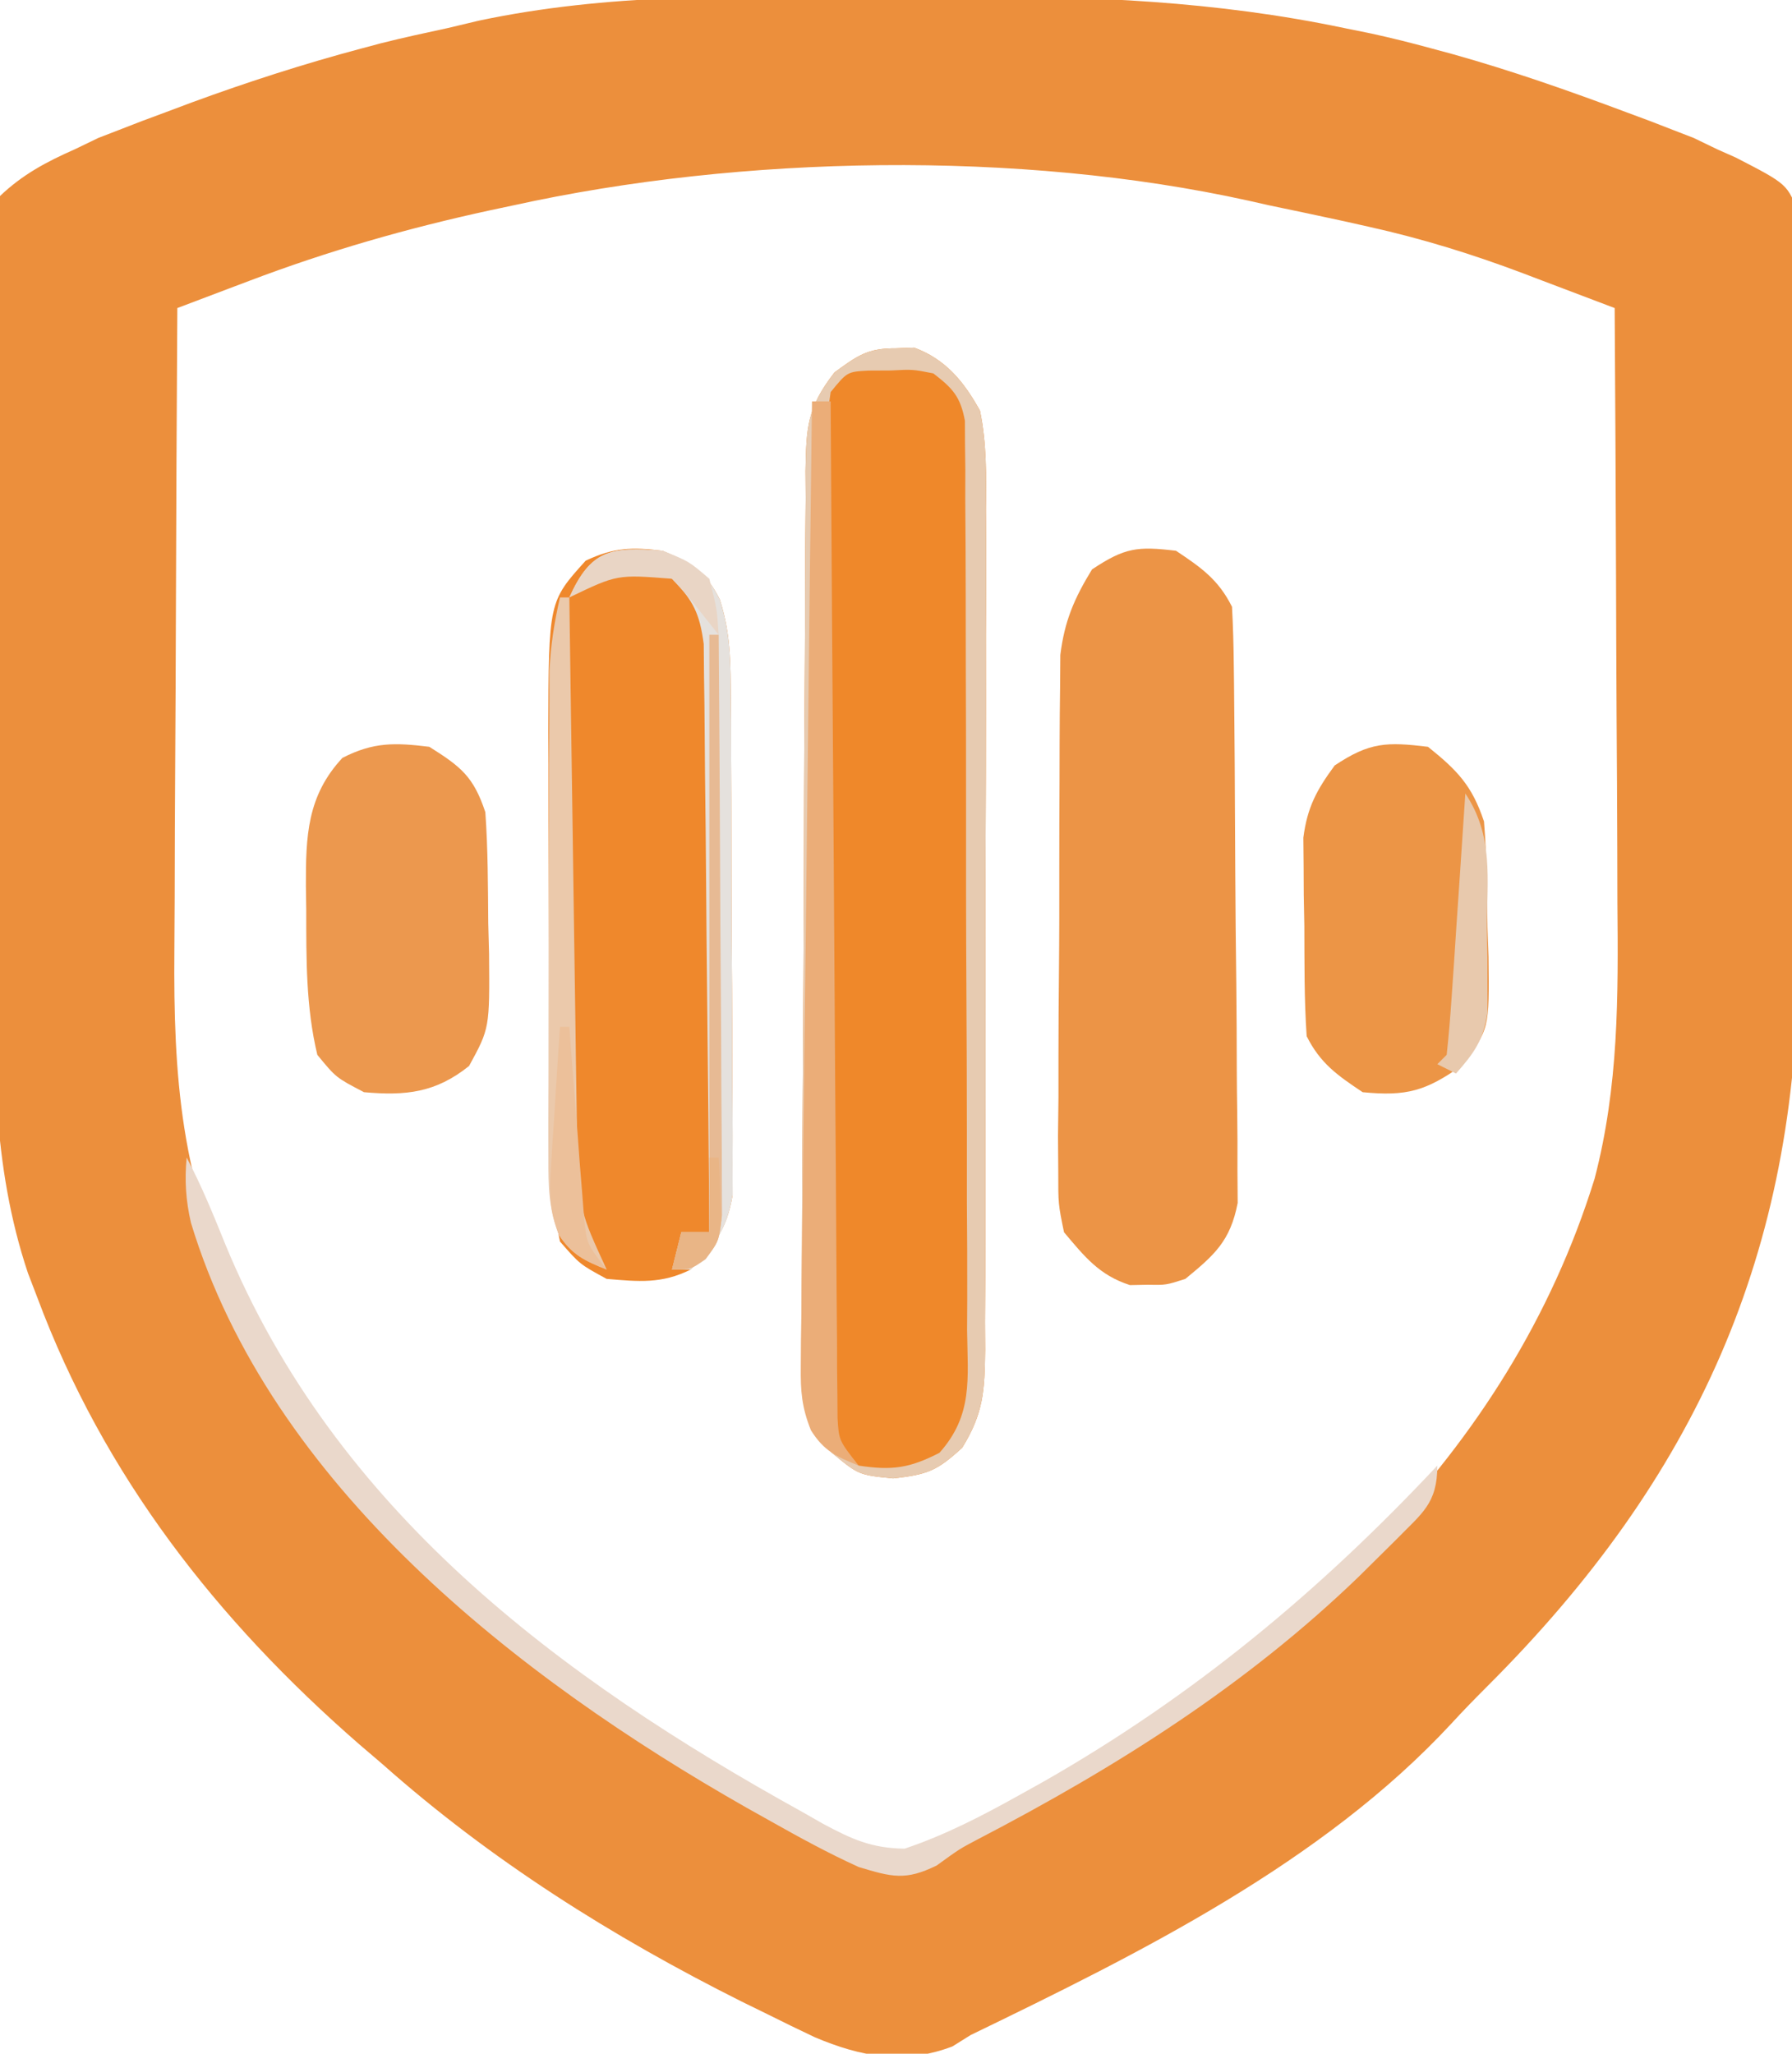
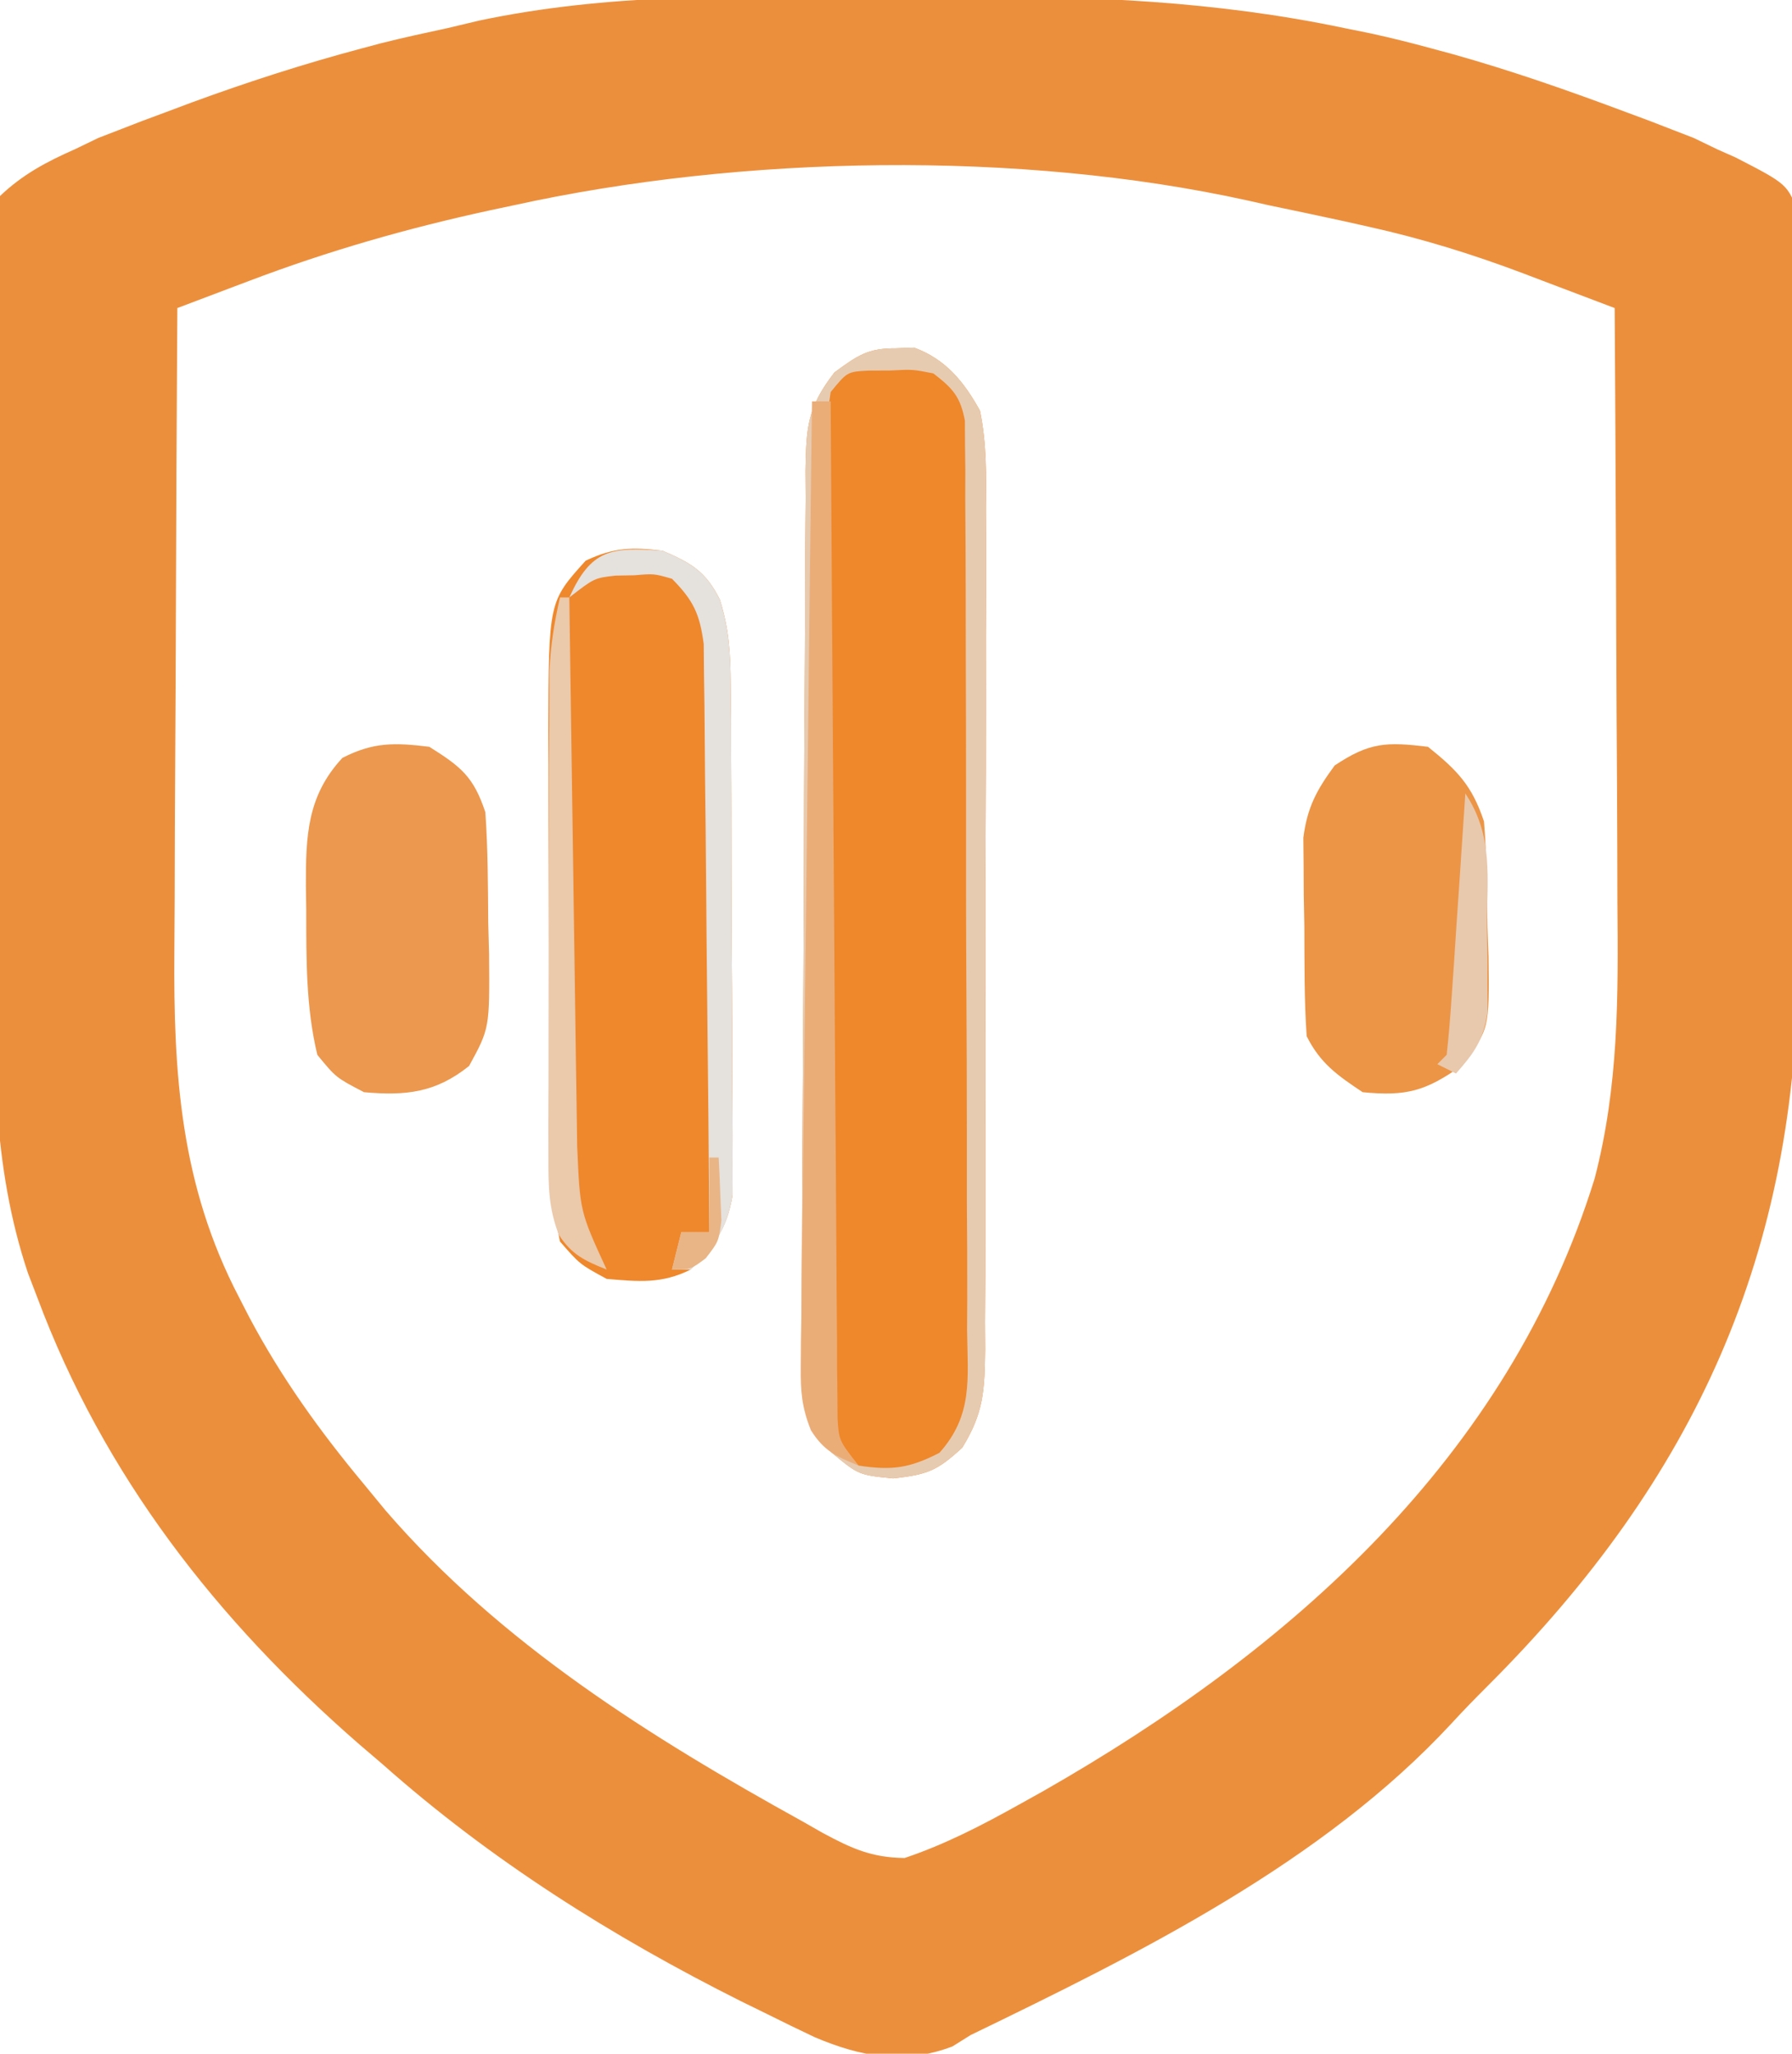
<svg xmlns="http://www.w3.org/2000/svg" version="1.1" width="192" height="220">
  <path d="M0 0 C3.32 0.01 6.639 -0.013 9.958 -0.029 C23.971 -0.041 37.397 0.497 51.126 3.381 C52.559 3.671 52.559 3.671 54.02 3.967 C56.202 4.443 58.348 4.978 60.501 5.568 C61.26 5.773 62.018 5.977 62.8 6.188 C69.08 7.95 75.206 10.095 81.314 12.381 C82.175 12.701 83.036 13.021 83.923 13.35 C84.747 13.67 85.571 13.989 86.419 14.318 C87.136 14.596 87.853 14.873 88.592 15.158 C89.847 15.763 89.847 15.763 91.126 16.381 C91.774 16.669 92.422 16.957 93.09 17.253 C98.672 20.126 98.672 20.126 99.866 23.424 C100.142 26.004 100.162 28.48 100.098 31.074 C100.106 32.045 100.113 33.017 100.121 34.018 C100.136 37.231 100.093 40.441 100.048 43.654 C100.044 45.898 100.042 48.142 100.043 50.386 C100.037 55.095 100.003 59.804 99.95 64.513 C99.882 70.513 99.866 76.511 99.869 82.511 C99.868 87.15 99.846 91.79 99.817 96.43 C99.805 98.639 99.797 100.848 99.794 103.058 C99.705 134.65 88.801 158.736 66.513 180.99 C65.197 182.309 63.891 183.639 62.634 185.014 C48.792 199.951 29.196 209.629 11.126 218.381 C10.481 218.784 9.835 219.188 9.169 219.604 C3.961 221.585 -0.623 220.709 -5.581 218.615 C-7.292 217.807 -8.993 216.978 -10.686 216.131 C-11.595 215.686 -12.505 215.24 -13.441 214.781 C-27.262 207.857 -40.301 199.655 -51.874 189.381 C-52.697 188.677 -53.521 187.973 -54.37 187.248 C-69.635 173.959 -81.743 158.475 -88.874 139.381 C-89.206 138.514 -89.539 137.647 -89.882 136.754 C-93.777 125.119 -93.529 113.591 -93.545 101.439 C-93.558 99.14 -93.572 96.84 -93.586 94.54 C-93.61 89.749 -93.617 84.957 -93.615 80.166 C-93.614 74.025 -93.669 67.886 -93.738 61.746 C-93.782 57.01 -93.79 52.274 -93.788 47.537 C-93.793 45.272 -93.811 43.007 -93.842 40.742 C-93.881 37.584 -93.869 34.431 -93.845 31.273 C-93.868 30.341 -93.89 29.408 -93.913 28.447 C-93.863 25.853 -93.744 23.827 -92.874 21.381 C-90.467 19.083 -87.901 17.715 -84.874 16.381 C-84.037 15.977 -83.201 15.574 -82.339 15.158 C-81.622 14.881 -80.905 14.604 -80.167 14.318 C-79.342 13.999 -78.518 13.679 -77.669 13.35 C-76.809 13.03 -75.948 12.71 -75.061 12.381 C-74.147 12.038 -73.234 11.696 -72.292 11.343 C-66.304 9.149 -60.286 7.209 -54.124 5.568 C-53.442 5.386 -52.76 5.204 -52.058 5.016 C-49.673 4.416 -47.278 3.897 -44.874 3.381 C-43.781 3.12 -42.688 2.86 -41.562 2.592 C-27.799 -0.317 -14.015 -0.072 0 0 Z M-37.874 22.381 C-38.706 22.558 -39.539 22.735 -40.397 22.917 C-49.262 24.841 -57.719 27.262 -66.198 30.479 C-67.308 30.898 -67.308 30.898 -68.44 31.325 C-70.252 32.009 -72.063 32.695 -73.874 33.381 C-73.943 44.387 -73.996 55.392 -74.029 66.398 C-74.045 71.51 -74.066 76.621 -74.1 81.732 C-74.133 86.673 -74.15 91.614 -74.158 96.555 C-74.164 98.432 -74.174 100.308 -74.191 102.185 C-74.302 115.485 -73.532 127.357 -67.249 139.381 C-66.902 140.055 -66.556 140.73 -66.199 141.425 C-62.753 147.936 -58.59 153.724 -53.874 159.381 C-53.114 160.304 -52.355 161.227 -51.573 162.178 C-39.279 176.423 -23.203 186.481 -6.874 195.506 C-6.167 195.909 -5.461 196.312 -4.734 196.727 C-1.627 198.395 0.488 199.373 4.052 199.416 C8.407 197.95 12.306 195.928 16.314 193.693 C17.626 192.962 17.626 192.962 18.965 192.216 C45.471 177.076 68.694 156.533 77.974 126.652 C80.57 116.719 80.511 107.138 80.419 96.955 C80.414 95.113 80.41 93.27 80.407 91.428 C80.395 86.623 80.366 81.818 80.332 77.013 C80.302 72.092 80.288 67.171 80.273 62.25 C80.241 52.627 80.19 43.004 80.126 33.381 C77.574 32.411 75.021 31.444 72.467 30.479 C71.75 30.206 71.032 29.933 70.293 29.652 C64.895 27.616 59.512 25.948 53.876 24.693 C52.985 24.493 52.093 24.293 51.175 24.087 C48.495 23.501 45.812 22.94 43.126 22.381 C42.386 22.214 41.646 22.048 40.884 21.876 C16.349 16.459 -13.394 16.992 -37.874 22.381 Z " fill="#EC8F3C" transform="translate(92.874,-0.381)" />
  <path d="M0 0 C0.639 -0.024 1.279 -0.049 1.938 -0.074 C5.349 1.186 7.285 3.592 9 6.688 C9.721 10.196 9.674 13.632 9.631 17.203 C9.638 18.25 9.645 19.296 9.653 20.374 C9.67 23.824 9.65 27.273 9.629 30.723 C9.63 33.123 9.632 35.524 9.636 37.925 C9.639 42.953 9.624 47.98 9.597 53.008 C9.563 59.453 9.569 65.898 9.588 72.343 C9.598 77.299 9.589 82.255 9.574 87.211 C9.569 89.588 9.57 91.964 9.576 94.341 C9.581 97.661 9.561 100.981 9.533 104.301 C9.54 105.284 9.546 106.266 9.553 107.278 C9.493 111.606 9.409 114.027 7.092 117.774 C4.379 120.256 3.397 120.643 -0.312 121.062 C-4 120.688 -4 120.688 -6.875 118.312 C-9.561 114.995 -10.125 113.538 -10.116 109.381 C-10.116 108.476 -10.116 107.572 -10.117 106.64 C-10.109 105.148 -10.109 105.148 -10.101 103.626 C-10.099 102.58 -10.098 101.534 -10.096 100.457 C-10.089 96.986 -10.073 93.514 -10.055 90.043 C-10.049 88.86 -10.043 87.676 -10.037 86.457 C-10.006 80.194 -9.967 73.931 -9.923 67.669 C-9.879 61.192 -9.863 54.716 -9.854 48.239 C-9.841 43.266 -9.806 38.293 -9.766 33.32 C-9.75 30.932 -9.743 28.544 -9.744 26.156 C-9.745 22.816 -9.714 19.477 -9.675 16.137 C-9.682 15.149 -9.689 14.16 -9.697 13.141 C-9.611 8.465 -9.531 6.371 -6.587 2.578 C-4.108 0.766 -3.014 -0.018 0 0 Z " fill="#EF882A" transform="translate(96,37.312)" />
  <path d="M0 0 C3.089 1.334 4.592 2.194 6.122 5.216 C7.125 8.397 7.268 11.028 7.291 14.363 C7.31 16.26 7.31 16.26 7.329 18.196 C7.332 19.568 7.334 20.94 7.336 22.312 C7.342 23.728 7.349 25.144 7.356 26.56 C7.368 29.522 7.372 32.484 7.371 35.446 C7.37 39.236 7.398 43.025 7.432 46.815 C7.454 49.737 7.458 52.659 7.457 55.581 C7.46 56.978 7.469 58.375 7.484 59.772 C7.504 61.727 7.495 63.682 7.486 65.637 C7.489 66.747 7.492 67.858 7.494 69.003 C6.887 72.685 5.569 74.345 3 77 C-0.1 78.55 -2.579 78.29 -6 78 C-8.875 76.438 -8.875 76.438 -11 74 C-12.43 67.459 -12.162 60.76 -12.168 54.094 C-12.171 52.855 -12.175 51.616 -12.178 50.34 C-12.183 47.728 -12.185 45.116 -12.185 42.503 C-12.185 39.834 -12.192 37.166 -12.206 34.497 C-12.224 30.633 -12.229 26.77 -12.23 22.906 C-12.238 21.718 -12.245 20.529 -12.252 19.304 C-12.214 5.451 -12.214 5.451 -8.25 1.062 C-5.25 -0.354 -3.289 -0.403 0 0 Z " fill="#EF882C" transform="translate(71,59)" />
-   <path d="M0 0 C2.7 1.8 4.542 3.084 6 6 C6.117 8.097 6.17 10.198 6.193 12.298 C6.201 12.944 6.209 13.59 6.218 14.255 C6.242 16.395 6.259 18.535 6.273 20.676 C6.279 21.407 6.284 22.138 6.29 22.891 C6.316 26.761 6.336 30.632 6.35 34.502 C6.367 38.497 6.412 42.491 6.462 46.486 C6.496 49.56 6.508 52.633 6.513 55.707 C6.52 57.18 6.535 58.652 6.559 60.124 C6.591 62.188 6.591 64.25 6.583 66.314 C6.596 68.073 6.596 68.073 6.608 69.869 C5.819 73.931 4.154 75.416 1 78 C-1.062 78.664 -1.062 78.664 -3 78.625 C-3.959 78.644 -3.959 78.644 -4.938 78.664 C-8.229 77.604 -9.799 75.613 -12 73 C-12.621 69.971 -12.621 69.971 -12.615 66.561 C-12.625 65.279 -12.634 63.998 -12.643 62.677 C-12.628 61.286 -12.611 59.895 -12.594 58.504 C-12.592 57.068 -12.592 55.632 -12.594 54.197 C-12.592 51.191 -12.574 48.187 -12.542 45.181 C-12.502 41.34 -12.498 37.5 -12.505 33.659 C-12.509 30.694 -12.496 27.73 -12.479 24.766 C-12.472 23.351 -12.469 21.935 -12.47 20.519 C-12.468 18.536 -12.444 16.552 -12.42 14.569 C-12.412 13.442 -12.403 12.316 -12.394 11.156 C-11.94 7.518 -10.908 5.118 -9 2 C-5.487 -0.342 -4.135 -0.496 0 0 Z " fill="#EC9446" transform="translate(126,59)" />
  <path d="M0 0 C3.16 2.541 4.715 4.146 6 8 C6.308 11.786 6.324 15.578 6.375 19.375 C6.412 20.417 6.45 21.458 6.488 22.531 C6.577 30.239 6.577 30.239 3.602 34.164 C-0.225 36.864 -2.284 37.462 -7 37 C-9.7 35.2 -11.542 33.916 -13 31 C-13.269 27.068 -13.232 23.127 -13.25 19.188 C-13.271 18.094 -13.291 17 -13.312 15.873 C-13.318 14.815 -13.323 13.758 -13.328 12.668 C-13.337 11.701 -13.347 10.735 -13.356 9.739 C-12.932 6.474 -11.939 4.642 -10 2 C-6.25 -0.5 -4.441 -0.536 0 0 Z " fill="#EC9546" transform="translate(153,80)" />
  <path d="M0 0 C3.389 2.137 4.726 3.177 6 7 C6.284 10.954 6.278 14.912 6.312 18.875 C6.342 19.964 6.371 21.054 6.4 22.176 C6.464 30.15 6.464 30.15 4.258 34.191 C0.685 37.053 -2.506 37.401 -7 37 C-10 35.438 -10 35.438 -12 33 C-13.234 27.859 -13.183 22.694 -13.188 17.438 C-13.2 16.6 -13.212 15.763 -13.225 14.9 C-13.237 9.588 -13.107 5.263 -9.312 1.188 C-5.991 -0.518 -3.685 -0.453 0 0 Z " fill="#EC984E" transform="translate(46,80)" />
  <path d="M0 0 C0.639 -0.024 1.279 -0.049 1.938 -0.074 C5.349 1.186 7.285 3.592 9 6.688 C9.721 10.196 9.674 13.632 9.631 17.203 C9.638 18.25 9.645 19.296 9.653 20.374 C9.67 23.824 9.65 27.273 9.629 30.723 C9.63 33.123 9.632 35.524 9.636 37.925 C9.639 42.953 9.624 47.98 9.597 53.008 C9.563 59.453 9.569 65.898 9.588 72.343 C9.598 77.299 9.589 82.255 9.574 87.211 C9.569 89.588 9.57 91.964 9.576 94.341 C9.581 97.661 9.561 100.981 9.533 104.301 C9.54 105.284 9.546 106.266 9.553 107.278 C9.493 111.606 9.409 114.027 7.092 117.774 C4.379 120.256 3.397 120.643 -0.312 121.062 C-4 120.688 -4 120.688 -6.875 118.312 C-9.561 114.995 -10.125 113.538 -10.116 109.381 C-10.116 108.476 -10.116 107.572 -10.117 106.64 C-10.109 105.148 -10.109 105.148 -10.101 103.626 C-10.099 102.58 -10.098 101.534 -10.096 100.457 C-10.089 96.986 -10.073 93.514 -10.055 90.043 C-10.049 88.86 -10.043 87.676 -10.037 86.457 C-10.006 80.194 -9.967 73.931 -9.923 67.669 C-9.879 61.192 -9.863 54.716 -9.854 48.239 C-9.841 43.266 -9.806 38.293 -9.766 33.32 C-9.75 30.932 -9.743 28.544 -9.744 26.156 C-9.745 22.816 -9.714 19.477 -9.675 16.137 C-9.682 15.149 -9.689 14.16 -9.697 13.141 C-9.611 8.465 -9.531 6.371 -6.587 2.578 C-4.108 0.766 -3.014 -0.018 0 0 Z M-7 4.688 C-7.306 6.751 -7.306 6.751 -7.261 9.16 C-7.268 10.101 -7.275 11.041 -7.282 12.011 C-7.28 13.046 -7.277 14.081 -7.275 15.148 C-7.28 16.236 -7.285 17.324 -7.29 18.445 C-7.304 22.056 -7.303 25.666 -7.301 29.277 C-7.305 31.778 -7.309 34.279 -7.314 36.78 C-7.321 42.029 -7.321 47.277 -7.316 52.525 C-7.31 58.594 -7.322 64.663 -7.343 70.732 C-7.363 76.567 -7.366 82.401 -7.363 88.236 C-7.363 90.721 -7.368 93.205 -7.378 95.689 C-7.391 99.159 -7.384 102.628 -7.372 106.097 C-7.38 107.131 -7.388 108.164 -7.395 109.229 C-7.388 110.172 -7.381 111.116 -7.374 112.088 C-7.374 112.909 -7.375 113.729 -7.375 114.575 C-6.907 117.214 -6.126 118.096 -4 119.688 C-0.442 120.229 1.453 119.97 4.657 118.317 C8.262 114.272 7.684 110.43 7.615 105.183 C7.621 104.115 7.626 103.046 7.632 101.945 C7.644 98.409 7.62 94.875 7.594 91.34 C7.592 88.887 7.592 86.433 7.594 83.98 C7.592 78.838 7.573 73.696 7.542 68.553 C7.502 61.953 7.498 55.354 7.505 48.753 C7.509 43.688 7.496 38.622 7.479 33.556 C7.472 31.122 7.469 28.688 7.47 26.254 C7.468 22.856 7.447 19.46 7.42 16.062 C7.424 14.545 7.424 14.545 7.429 12.997 C7.417 12.073 7.406 11.149 7.394 10.197 C7.391 9.394 7.387 8.591 7.383 7.763 C6.905 5.171 6.067 4.278 4 2.688 C1.789 2.252 1.789 2.252 -0.562 2.375 C-1.348 2.379 -2.133 2.383 -2.941 2.387 C-5.221 2.51 -5.221 2.51 -7 4.688 Z " fill="#E7CBB1" transform="translate(96,37.312)" />
-   <path d="M0 0 C1.6 3.03 2.872 6.155 4.156 9.329 C15.886 37.745 39.864 55.68 66 70.125 C66.706 70.528 67.412 70.931 68.14 71.346 C71.247 73.014 73.362 73.992 76.926 74.035 C81.281 72.569 85.179 70.547 89.188 68.312 C90.062 67.826 90.936 67.339 91.837 66.837 C107.883 57.676 121.396 46.452 134 33 C134 37.106 132.348 38.093 129.583 40.937 C128.614 41.896 128.614 41.896 127.625 42.875 C126.954 43.54 126.283 44.205 125.591 44.889 C113.514 56.545 99.62 65.302 84.787 73.021 C82.809 74.063 82.809 74.063 80.363 75.836 C77.027 77.479 75.56 77.079 72 76 C68.778 74.54 65.706 72.86 62.625 71.125 C61.743 70.631 60.861 70.137 59.952 69.628 C35.528 55.745 8.985 35.111 0.457 6.984 C-0.09 4.609 -0.235 2.427 0 0 Z " fill="#EAD8CB" transform="translate(20,124)" />
  <path d="M0 0 C0.66 0 1.32 0 2 0 C2.003 0.569 2.007 1.139 2.01 1.725 C2.091 15.571 2.183 29.417 2.288 43.262 C2.338 49.958 2.384 56.654 2.422 63.349 C2.459 69.807 2.505 76.265 2.558 82.723 C2.577 85.191 2.592 87.658 2.603 90.126 C2.62 93.574 2.649 97.022 2.681 100.47 C2.683 101.497 2.685 102.524 2.688 103.583 C2.704 104.99 2.704 104.99 2.722 106.425 C2.727 107.241 2.733 108.057 2.738 108.897 C2.878 111.302 2.878 111.302 5 114 C2.609 113.044 1.264 112.423 -0.12 110.208 C-1.096 107.758 -1.233 106.048 -1.203 103.419 C-1.197 102.505 -1.191 101.59 -1.185 100.648 C-1.169 99.653 -1.152 98.658 -1.135 97.632 C-1.126 96.578 -1.116 95.524 -1.107 94.438 C-1.073 90.953 -1.025 87.469 -0.977 83.984 C-0.95 81.569 -0.925 79.153 -0.901 76.737 C-0.834 70.378 -0.755 64.02 -0.674 57.661 C-0.593 51.172 -0.523 44.684 -0.453 38.195 C-0.313 25.463 -0.161 12.732 0 0 Z " fill="#EBAD78" transform="translate(87,43)" />
  <path d="M0 0 C3.089 1.334 4.592 2.194 6.122 5.216 C7.125 8.397 7.268 11.028 7.291 14.363 C7.31 16.26 7.31 16.26 7.329 18.196 C7.332 19.568 7.334 20.94 7.336 22.312 C7.342 23.728 7.349 25.144 7.356 26.56 C7.368 29.522 7.372 32.484 7.371 35.446 C7.37 39.236 7.398 43.025 7.432 46.815 C7.454 49.737 7.458 52.659 7.457 55.581 C7.46 56.978 7.469 58.375 7.484 59.772 C7.504 61.727 7.495 63.682 7.486 65.637 C7.489 66.747 7.492 67.858 7.494 69.003 C6.888 72.682 5.609 74.382 3 77 C2.34 77 1.68 77 1 77 C1.33 75.68 1.66 74.36 2 73 C2.99 73 3.98 73 5 73 C4.939 64.464 4.862 55.927 4.764 47.391 C4.72 43.428 4.68 39.464 4.654 35.5 C4.628 31.674 4.587 27.849 4.537 24.024 C4.52 22.564 4.509 21.105 4.502 19.646 C4.493 17.601 4.465 15.557 4.432 13.513 C4.421 12.349 4.41 11.185 4.399 9.987 C3.964 6.727 3.286 5.325 1 3 C-0.941 2.446 -0.941 2.446 -3 2.625 C-3.681 2.638 -4.361 2.651 -5.062 2.664 C-7.319 2.921 -7.319 2.921 -10 5 C-7.681 -0.134 -5.572 -0.437 0 0 Z " fill="#E5E1DD" transform="translate(71,59)" />
  <path d="M0 0 C0.33 0 0.66 0 1 0 C1.01 0.761 1.021 1.522 1.031 2.307 C1.129 9.501 1.232 16.695 1.339 23.889 C1.394 27.587 1.448 31.285 1.497 34.983 C1.545 38.555 1.598 42.128 1.653 45.701 C1.673 47.06 1.692 48.419 1.709 49.778 C1.733 51.69 1.764 53.602 1.795 55.514 C1.818 57.143 1.818 57.143 1.842 58.804 C2.14 65.79 2.14 65.79 5 72 C2.667 71.067 1.278 70.424 -0.118 68.295 C-1.224 65.418 -1.247 63.109 -1.243 60.026 C-1.246 58.821 -1.249 57.616 -1.252 56.375 C-1.245 55.077 -1.238 53.779 -1.23 52.441 C-1.229 51.091 -1.229 49.742 -1.229 48.392 C-1.228 45.565 -1.219 42.738 -1.206 39.911 C-1.189 36.295 -1.185 32.679 -1.186 29.064 C-1.185 26.276 -1.18 23.489 -1.173 20.702 C-1.168 18.723 -1.166 16.743 -1.165 14.764 C-1.155 12.952 -1.155 12.952 -1.145 11.104 C-1.141 10.043 -1.138 8.983 -1.134 7.89 C-1.007 5.155 -0.617 2.663 0 0 Z " fill="#EBC9AB" transform="translate(60,64)" />
-   <path d="M0 0 C0.33 0 0.66 0 1 0 C1.069 8.423 1.123 16.846 1.155 25.269 C1.171 29.181 1.192 33.092 1.226 37.003 C1.259 40.776 1.277 44.55 1.285 48.324 C1.29 49.764 1.301 51.205 1.317 52.645 C1.339 54.661 1.34 56.677 1.341 58.693 C1.347 59.841 1.354 60.989 1.361 62.172 C1 65 1 65 -0.396 66.894 C-2 68 -2 68 -4 68 C-3.67 66.68 -3.34 65.36 -3 64 C-2.01 64 -1.02 64 0 64 C0 42.88 0 21.76 0 0 Z " fill="#E7BA94" transform="translate(76,68)" />
  <path d="M0 0 C3.04 4.561 2.329 9.073 2.312 14.438 C2.329 15.487 2.345 16.537 2.361 17.619 C2.362 19.136 2.362 19.136 2.363 20.684 C2.368 22.069 2.368 22.069 2.372 23.482 C1.938 26.421 0.948 27.801 -1 30 C-1.66 29.67 -2.32 29.34 -3 29 C-2.67 28.67 -2.34 28.34 -2 28 C-1.771 25.931 -1.605 23.855 -1.465 21.777 C-1.378 20.517 -1.291 19.257 -1.201 17.959 C-1.113 16.618 -1.025 15.278 -0.938 13.938 C-0.846 12.593 -0.754 11.249 -0.662 9.904 C-0.437 6.603 -0.217 3.302 0 0 Z " fill="#E8C9AD" transform="translate(157,85)" />
-   <path d="M0 0 C0.33 0 0.66 0 1 0 C1.05 0.681 1.1 1.362 1.152 2.064 C1.384 5.147 1.629 8.23 1.875 11.312 C1.954 12.384 2.032 13.456 2.113 14.561 C2.197 15.589 2.281 16.617 2.367 17.676 C2.441 18.624 2.514 19.572 2.589 20.548 C2.869 23.248 2.869 23.248 5 26 C2.616 25.046 1.264 24.415 -0.134 22.22 C-1.131 19.664 -1.151 17.962 -0.977 15.234 C-0.925 14.345 -0.873 13.455 -0.82 12.539 C-0.756 11.619 -0.691 10.698 -0.625 9.75 C-0.568 8.814 -0.512 7.878 -0.453 6.914 C-0.312 4.609 -0.161 2.304 0 0 Z " fill="#ECC09A" transform="translate(60,110)" />
-   <path d="M0 0 C2.812 1.125 2.812 1.125 5 3 C5.812 6.188 5.812 6.188 6 9 C5.361 8.196 4.721 7.391 4.062 6.562 C2.594 4.725 2.594 4.725 1 3 C-4.876 2.537 -4.876 2.537 -10 5 C-7.681 -0.134 -5.572 -0.437 0 0 Z " fill="#E9D5C5" transform="translate(71,59)" />
  <path d="M0 0 C0.33 0 0.66 0 1 0 C1.081 1.437 1.139 2.874 1.188 4.312 C1.222 5.113 1.257 5.914 1.293 6.738 C1 9 1 9 -0.387 10.793 C-2 12 -2 12 -4 12 C-3.67 10.68 -3.34 9.36 -3 8 C-2.01 8 -1.02 8 0 8 C0 5.36 0 2.72 0 0 Z " fill="#E9B586" transform="translate(76,124)" />
</svg>